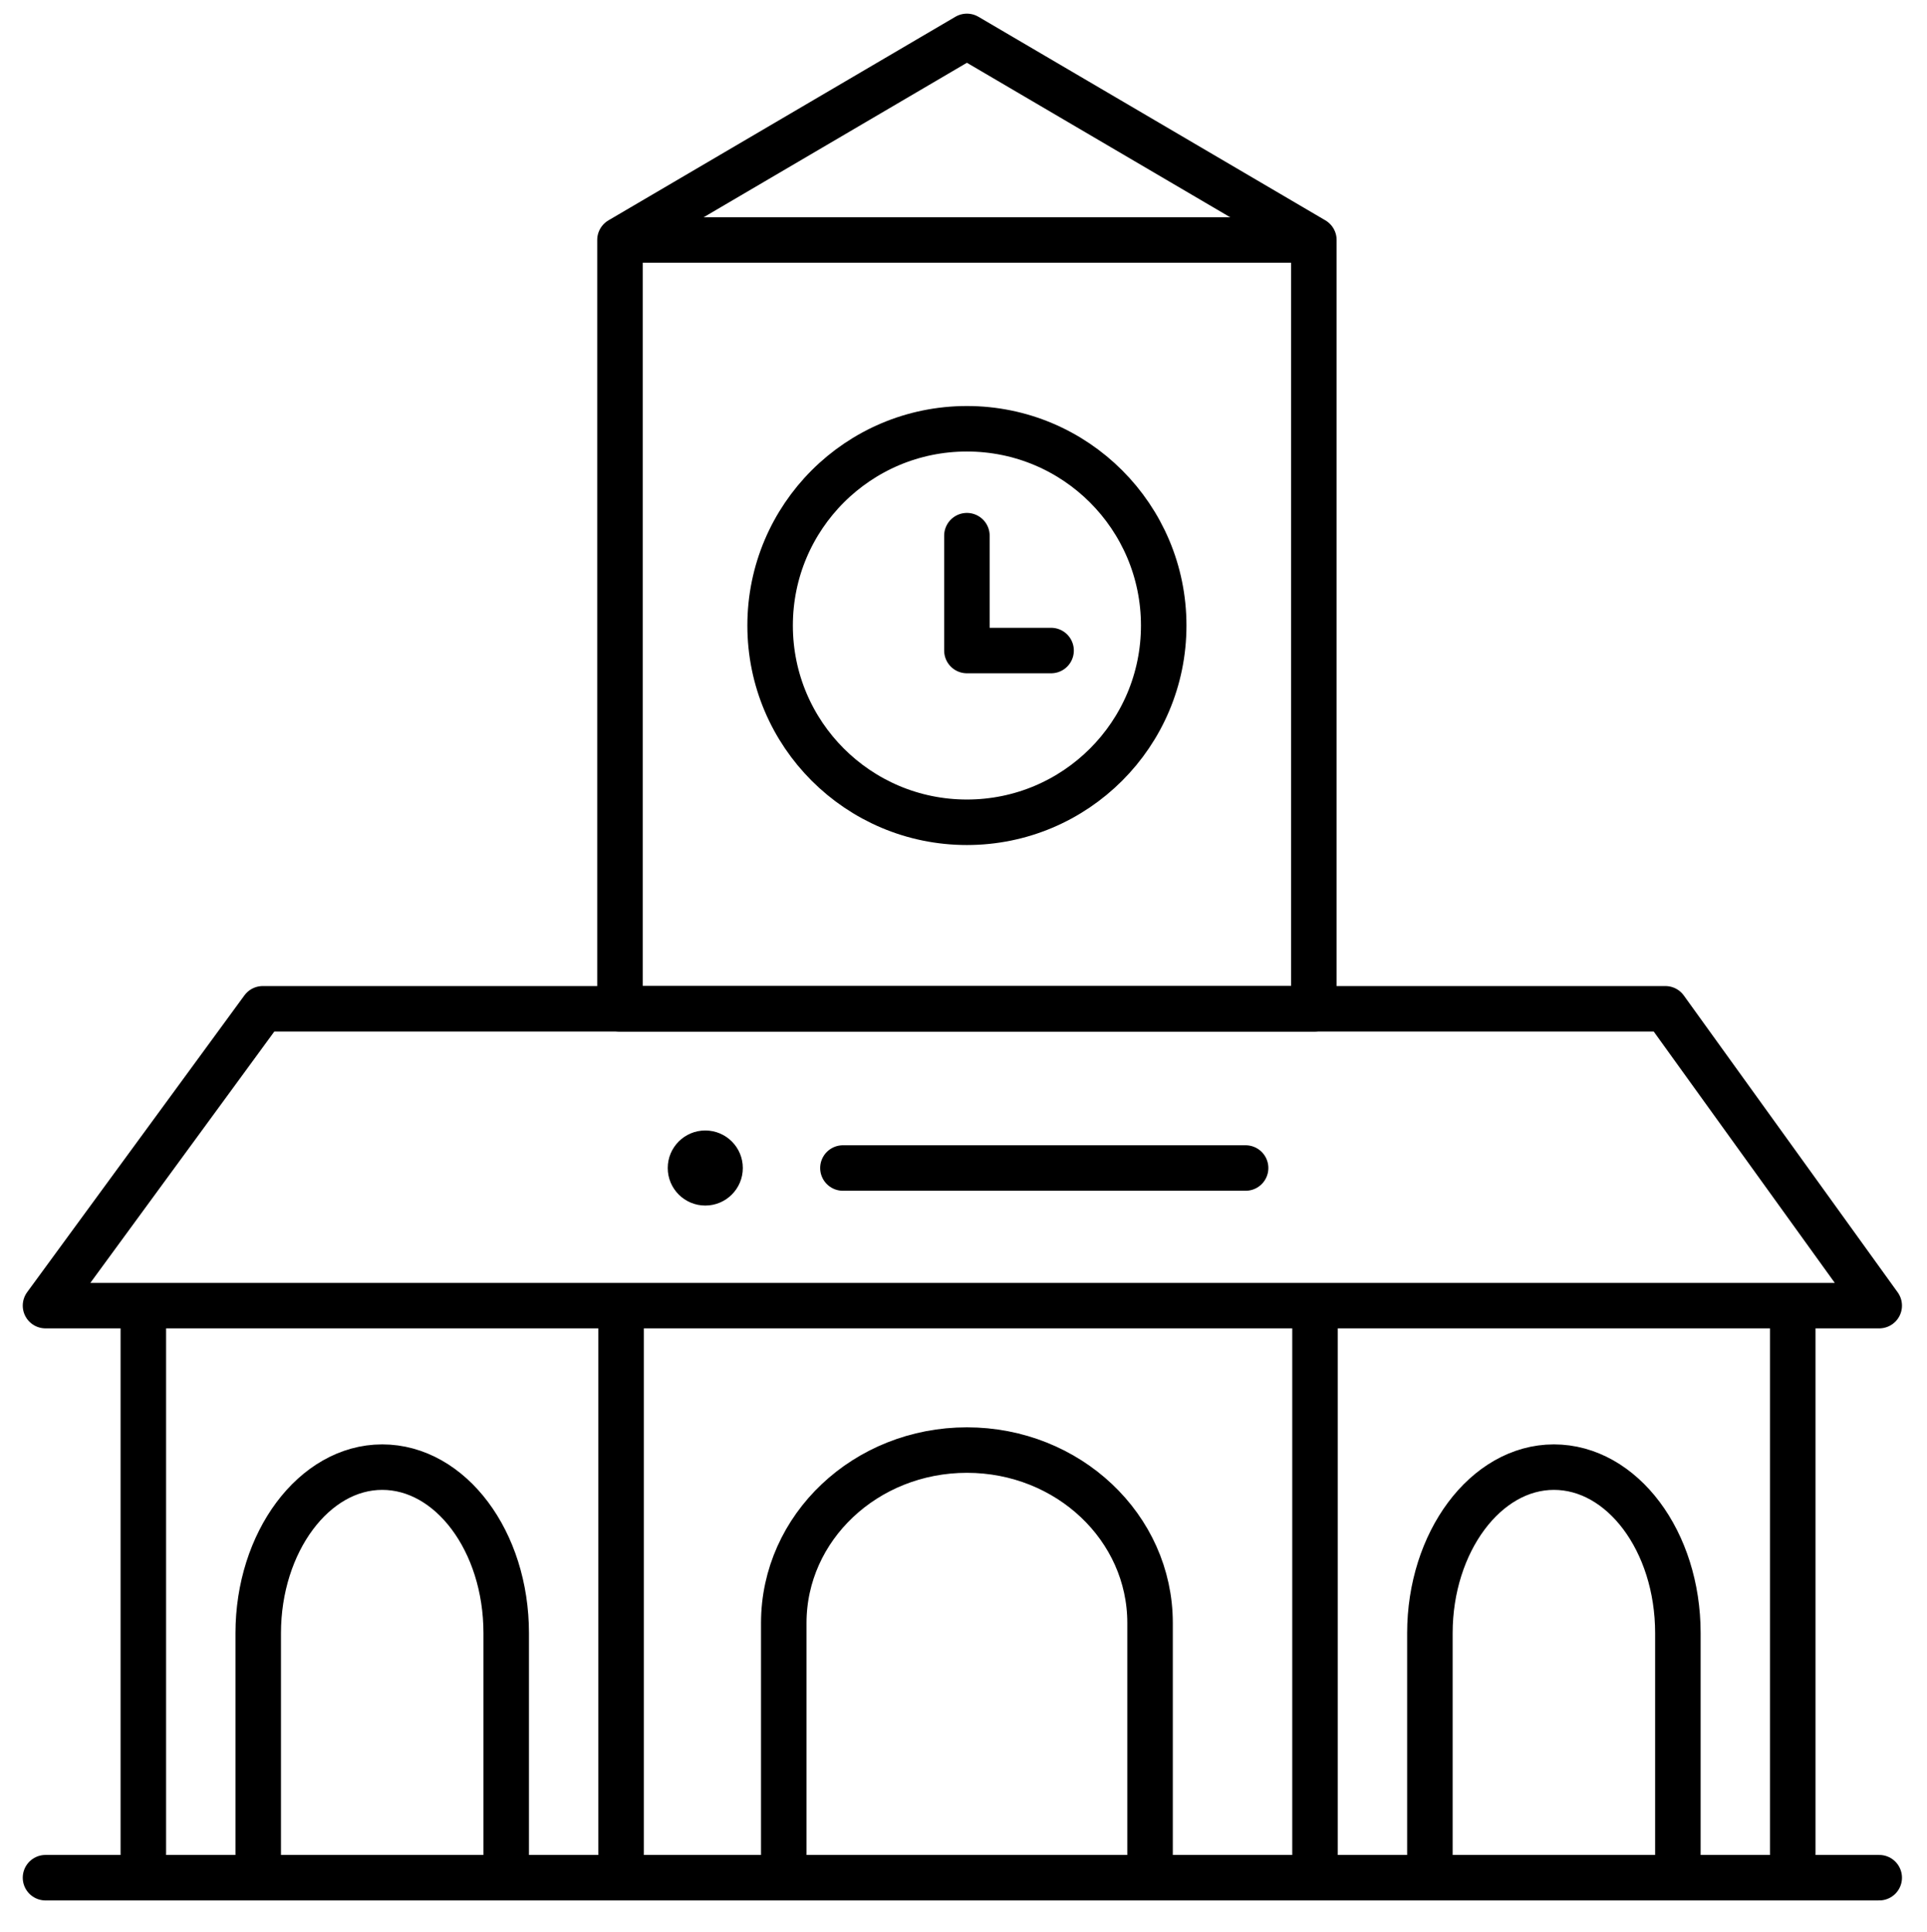
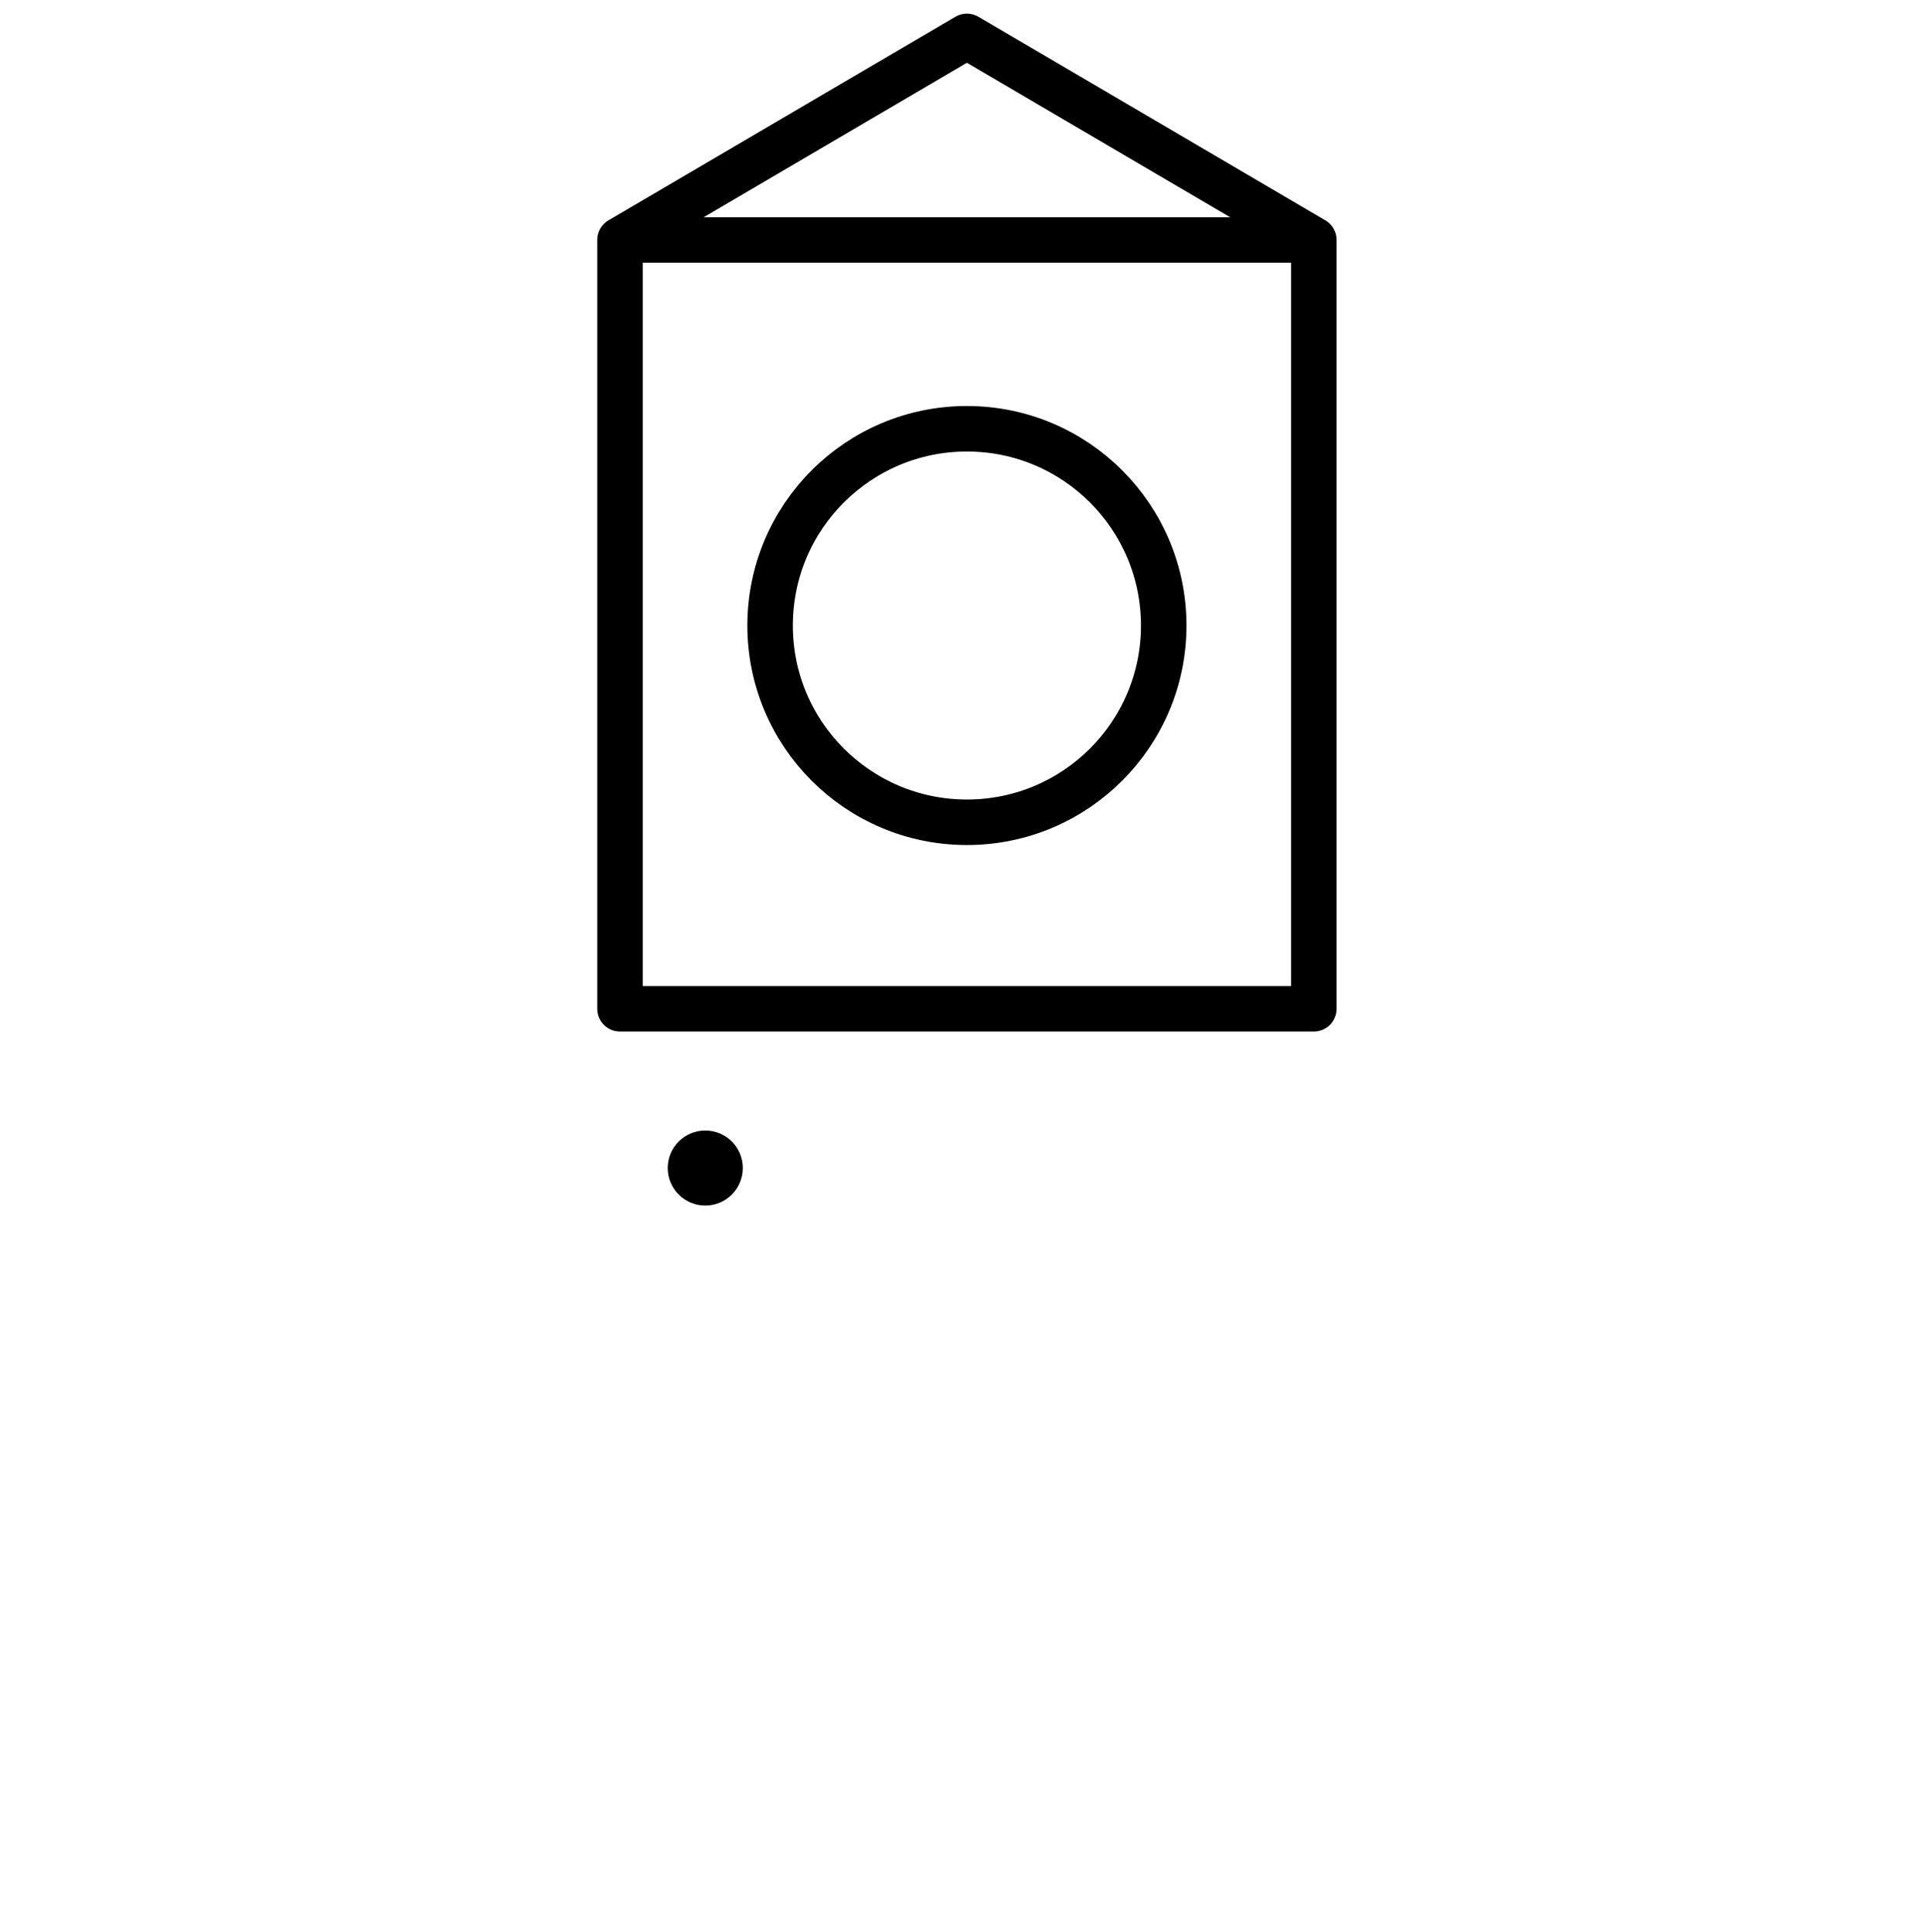
<svg xmlns="http://www.w3.org/2000/svg" version="1.1" id="Слой_1" x="0" y="0" viewBox="0 0 169.4 169.9" xml:space="preserve">
  <style>.st0{stroke-linecap:round;stroke-linejoin:round}.st0,.st1{fill:none;stroke:#000;stroke-width:4;stroke-miterlimit:10}</style>
  <path class="st0" d="M115.5 21.1v67.6h-61V21.1L85 3.2z" />
  <path class="st1" d="M54.5 21.1h61" />
  <circle class="st1" cx="85" cy="55" r="17.3" />
-   <path class="st0" d="M85 47.1v10.1h7.4M23.1 88.7h123.3l18.8 26.1H4zM4 165.1h161.2m-152.6-.5v-48.8m42 49.3v-50.3m61 50.3v-50.3m42 50.3v-49.3m-56.5 48.6v-21.7c0-8.4-7.2-15.2-16.1-15.2-8.9 0-16.1 6.8-16.1 15.2v21.7m-24.4 0v-20.8c0-8.1-4.9-14.6-10.9-14.6s-10.9 6.6-10.9 14.6v20.8m124.8 0v-20.8c0-8.1-4.9-14.6-10.9-14.6s-10.9 6.6-10.9 14.6v20.8m-16.2-61.7H74.1" />
  <circle cx="62" cy="102.7" r="3.3" />
</svg>